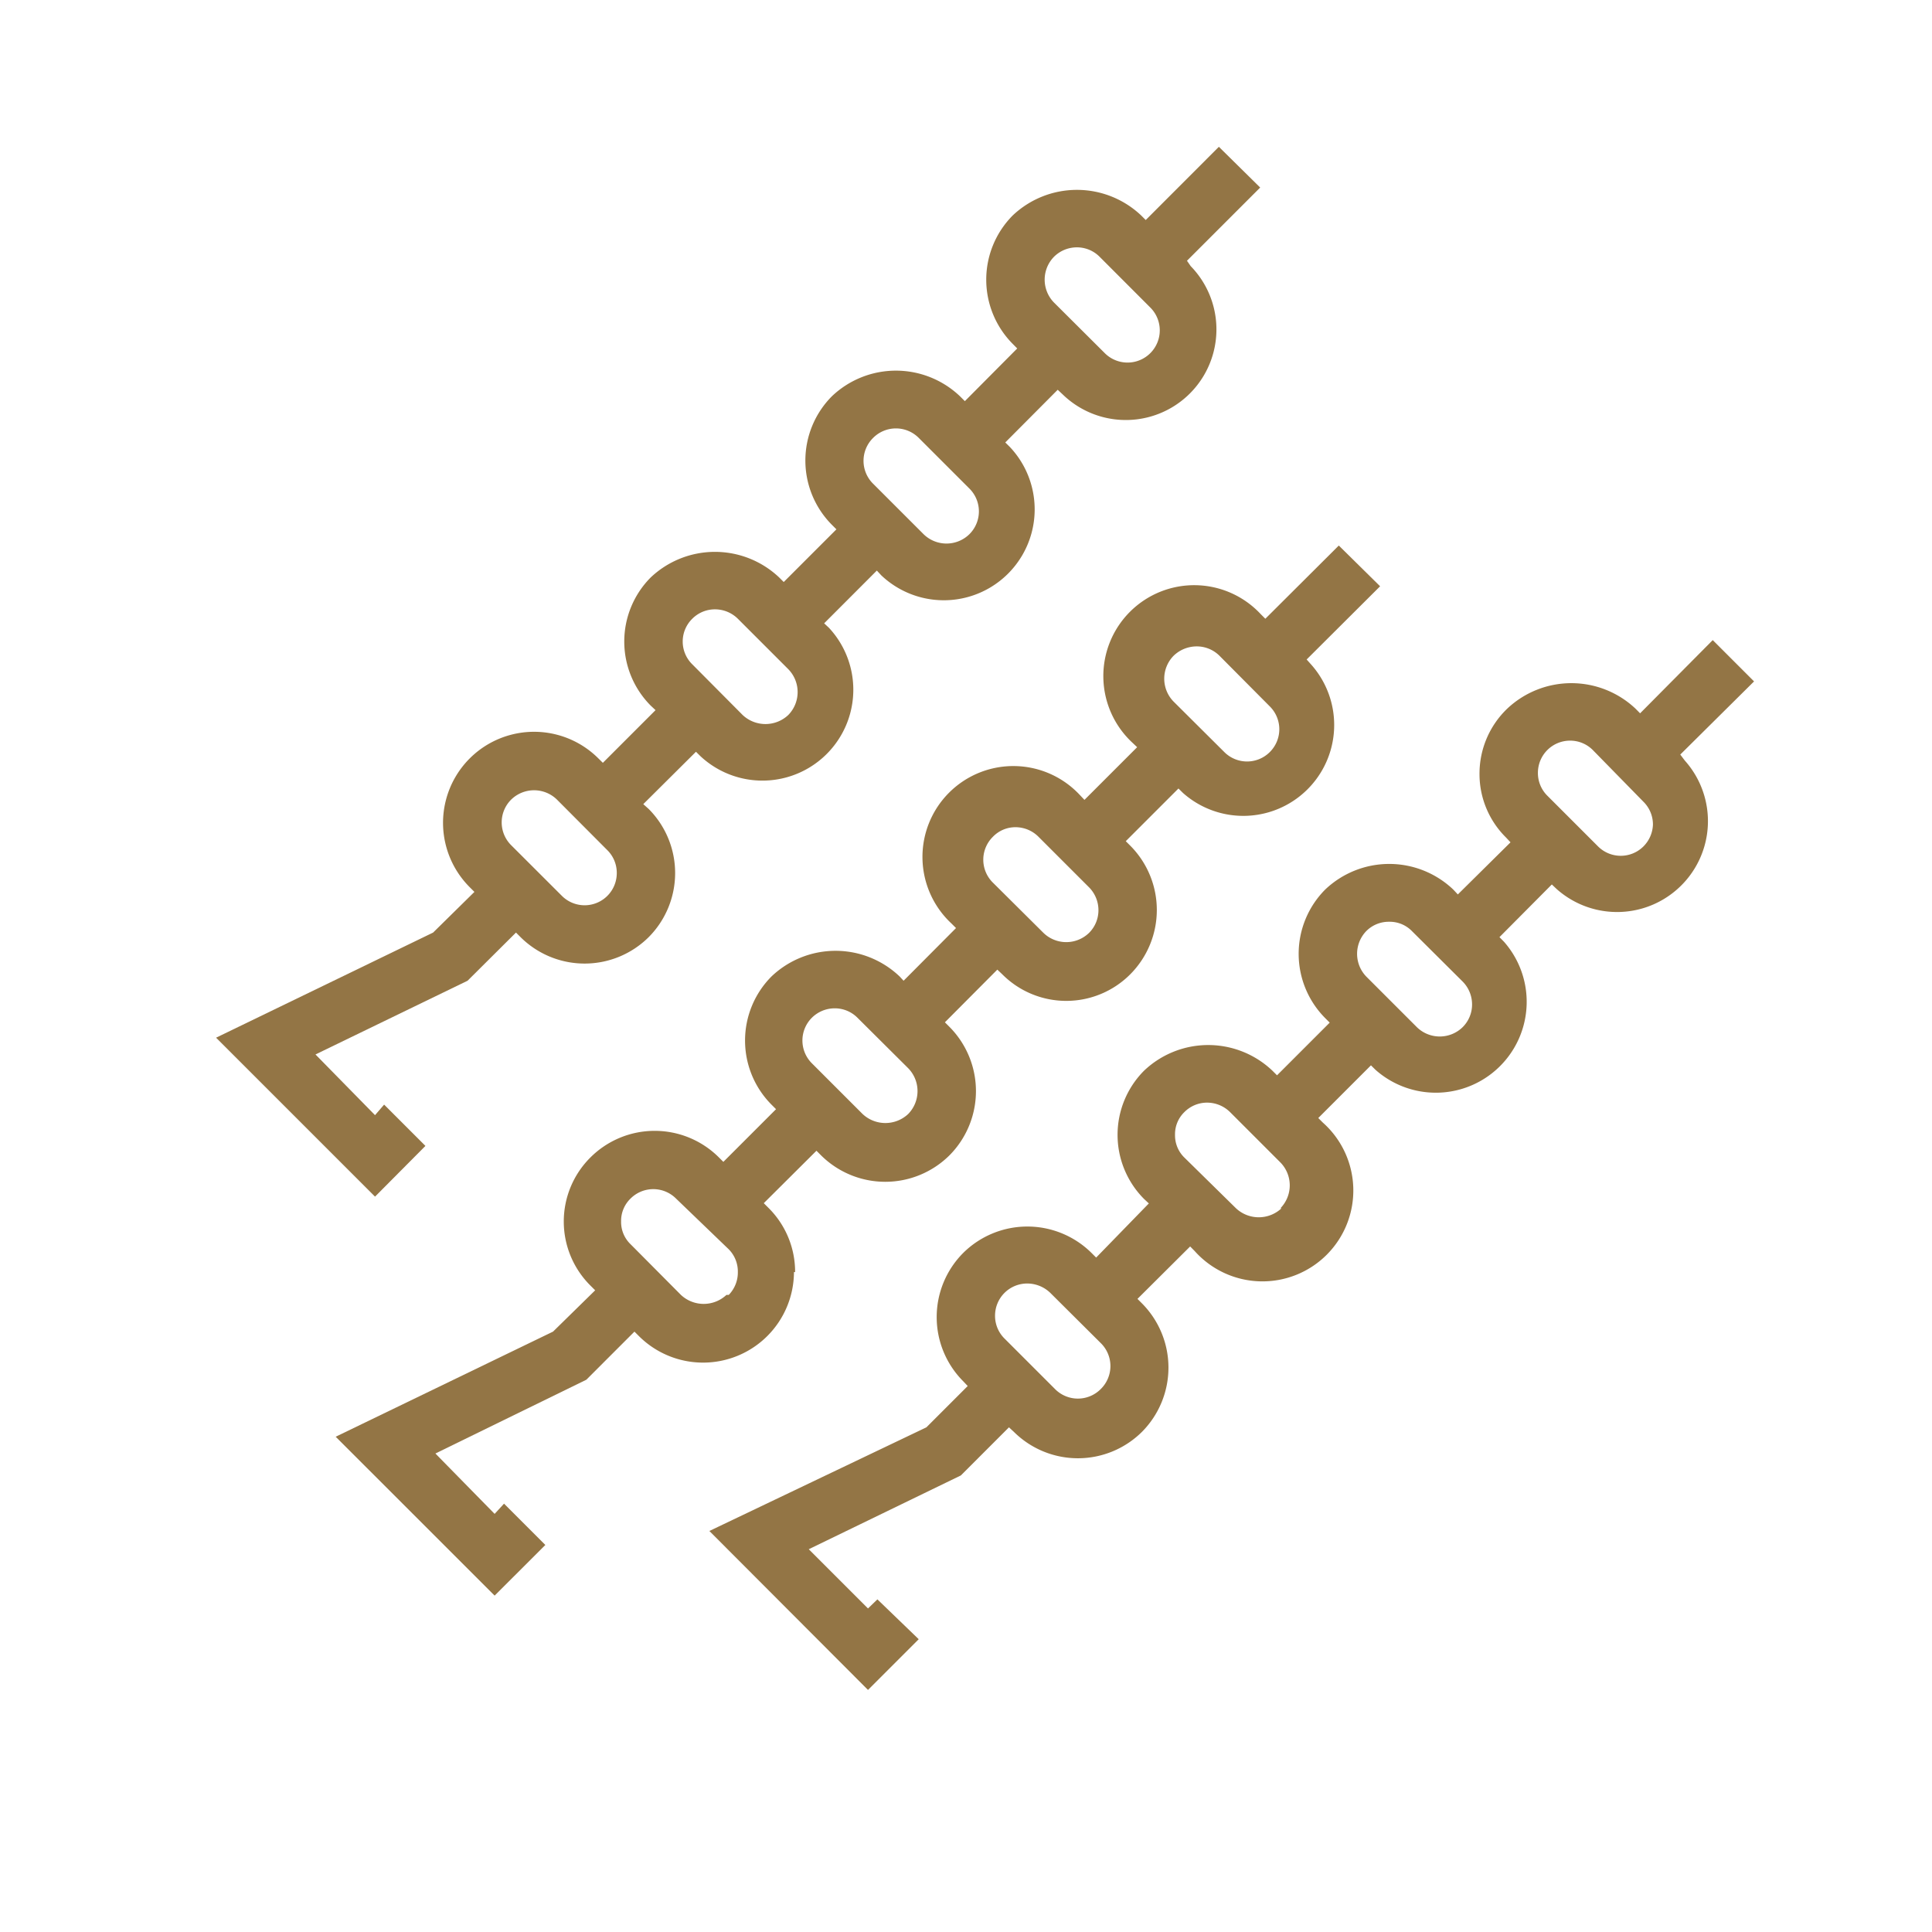
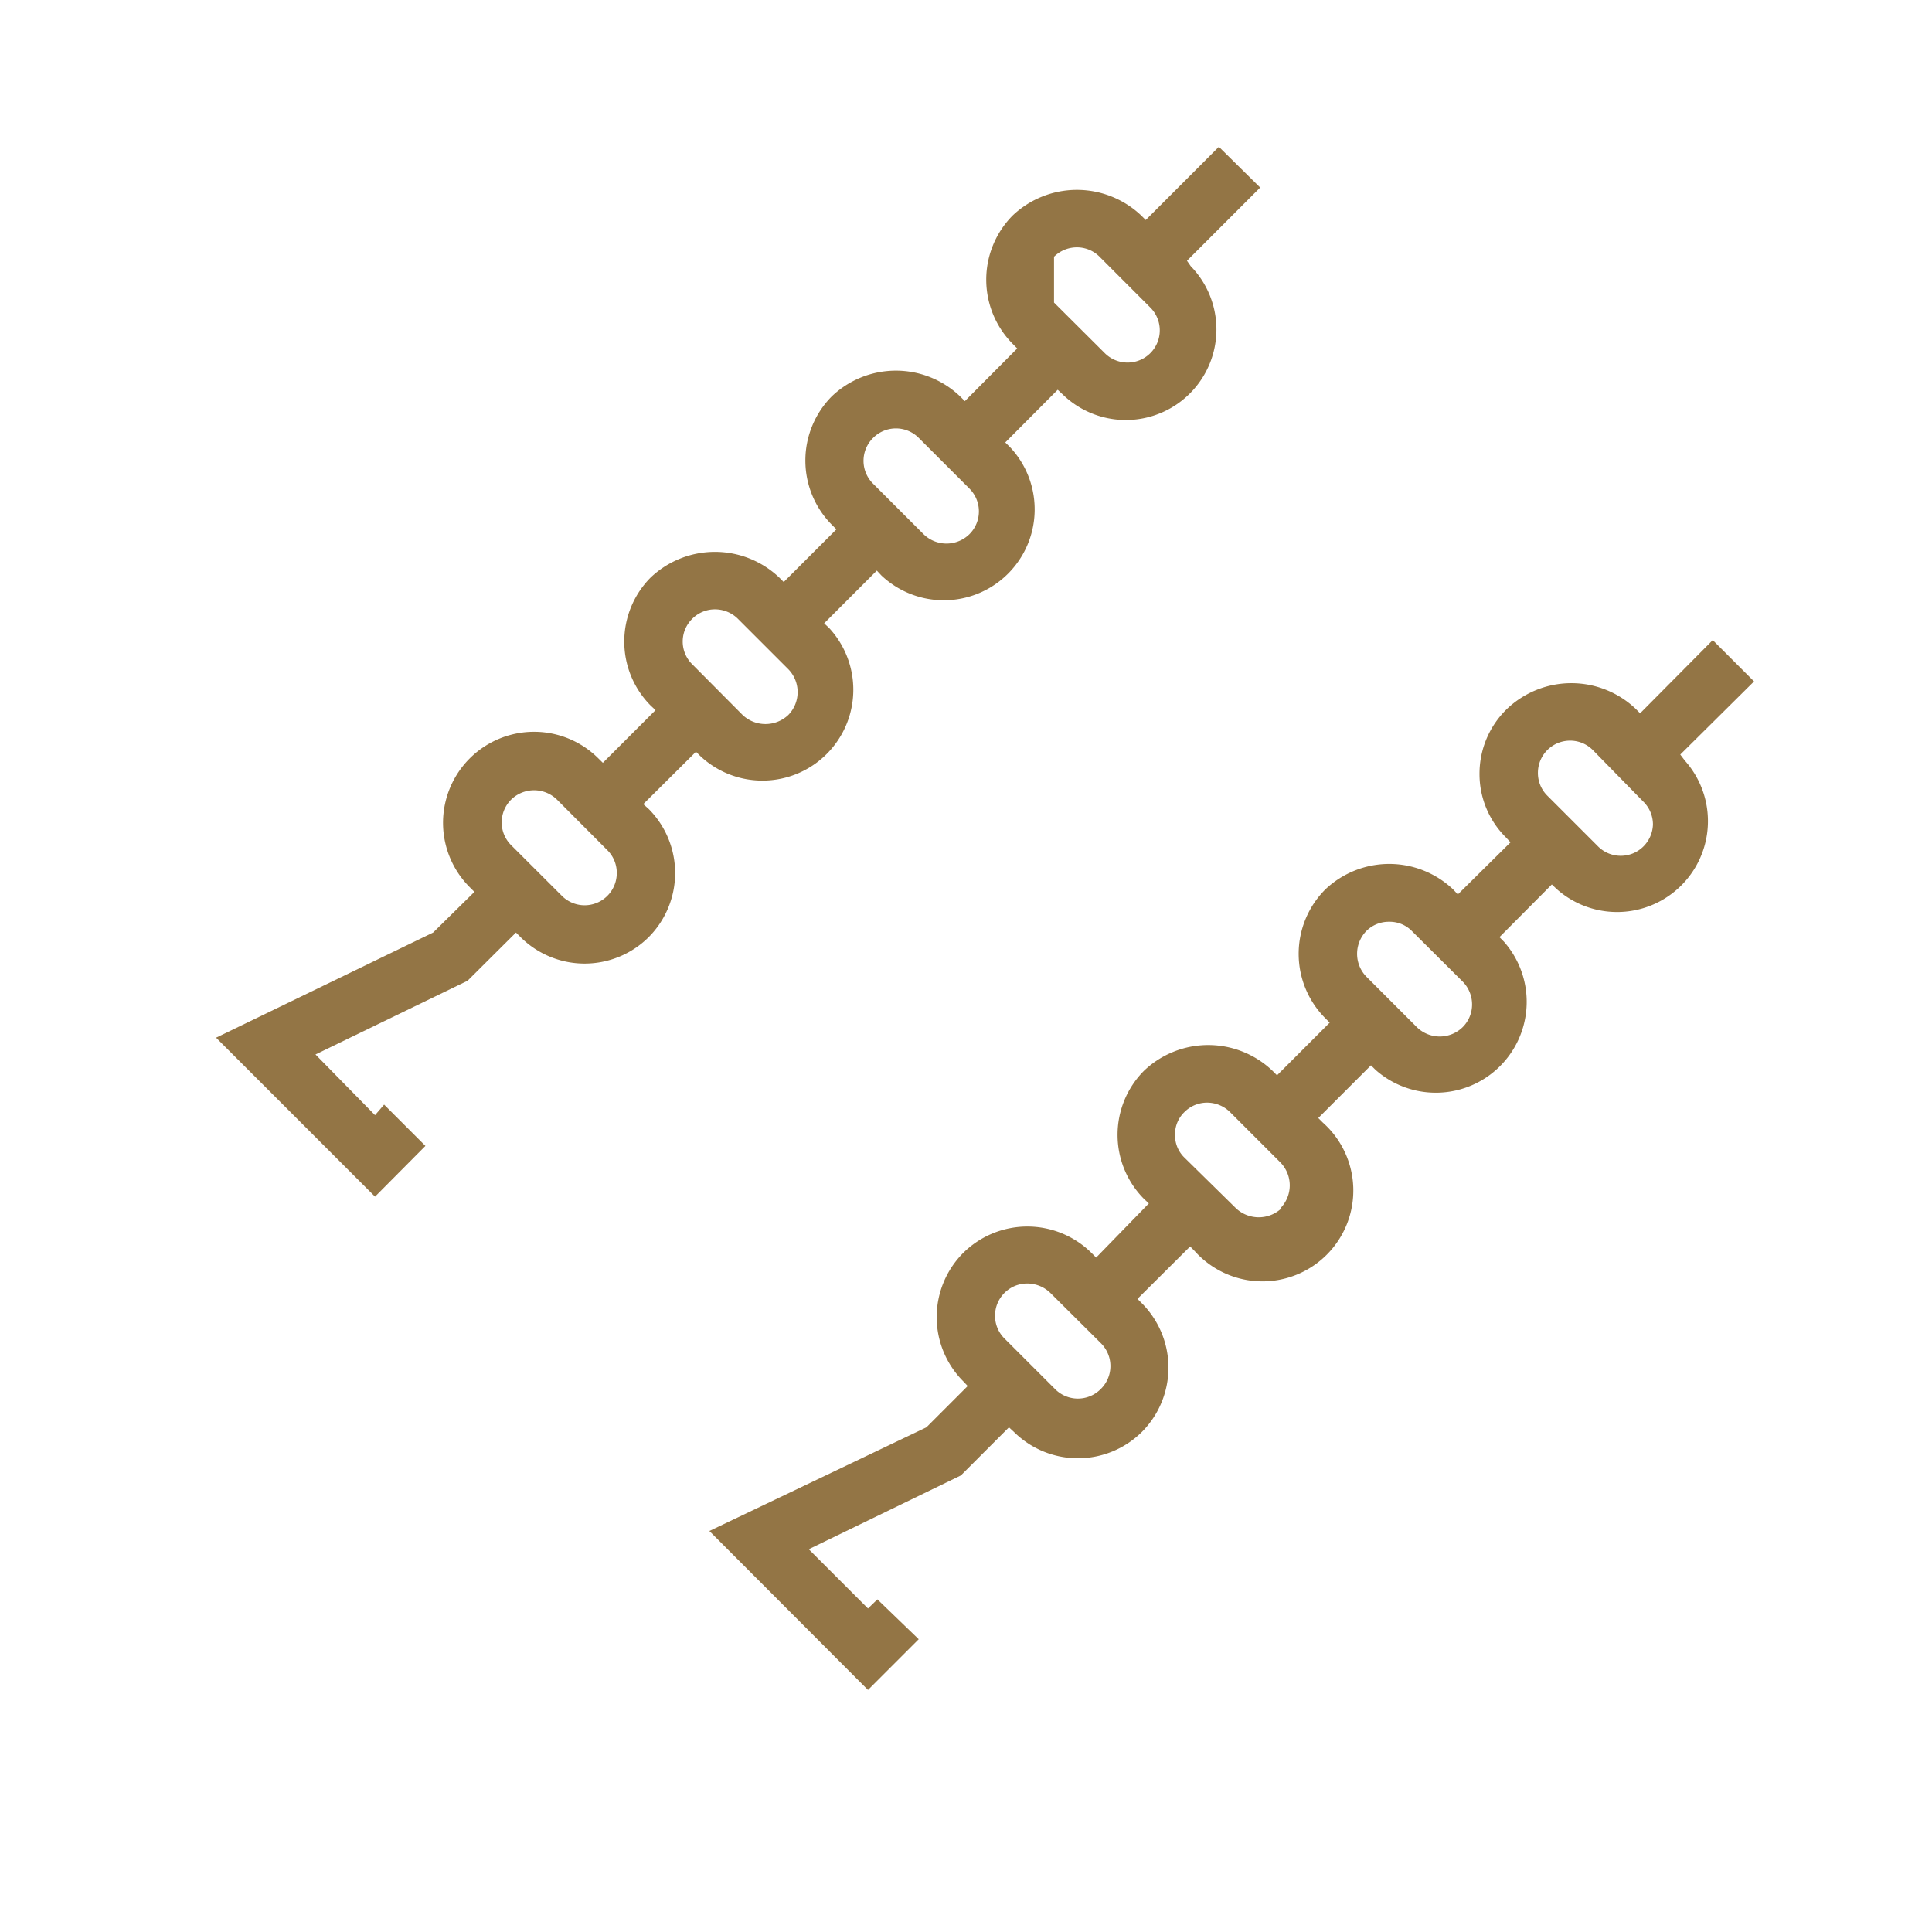
<svg xmlns="http://www.w3.org/2000/svg" xmlns:ns1="http://www.inkscape.org/namespaces/inkscape" xmlns:ns2="http://sodipodi.sourceforge.net/DTD/sodipodi-0.dtd" ns1:version="1.0 (4035a4fb49, 2020-05-01)" height="30.4" width="30.4" ns2:docname="grill.svg" id="svg12" version="1.1" viewBox="0 0 30.4 30.4">
  <ns2:namedview ns1:current-layer="svg12" ns1:window-maximized="1" ns1:window-y="-9" ns1:window-x="-9" ns1:cy="15.2" ns1:cx="15.2" ns1:zoom="5" showgrid="false" id="namedview14" ns1:window-height="1001" ns1:window-width="1920" ns1:pageshadow="2" ns1:pageopacity="0" guidetolerance="10" gridtolerance="10" objecttolerance="10" borderopacity="1" bordercolor="#666666" pagecolor="#ffffff" ns1:document-rotation="0" />
  <defs id="defs4">
    <style id="style2">.a{fill:#fff;}.b{fill:#f2665e;}</style>
  </defs>
  <title id="title6">playground</title>
-   <path class="a" d="M 6.694,18.031 6.044,17.381 5.901,17.547 4.964,16.592 7.357,15.432 8.119,14.674 8.191,14.746 A 1.43,1.43 0 0 0 10.207,14.746 V 14.746 A 1.43,1.43 0 0 0 10.207,12.729 L 10.122,12.653 10.951,11.829 11.023,11.9 A 1.43,1.43 0 0 0 13.044,9.879 L 12.968,9.808 13.797,8.978 13.869,9.055 A 1.43,1.43 0 0 0 15.89,7.033 L 15.818,6.962 16.643,6.133 16.719,6.204 A 1.426,1.426 0 0 0 18.736,4.188 L 18.677,4.103 19.829,2.951 19.179,2.31 18.028,3.462 17.956,3.39 A 1.47,1.47 0 0 0 15.935,3.39 1.434,1.434 0 0 0 15.935,5.411 L 16.006,5.483 15.182,6.312 15.106,6.236 A 1.461,1.461 0 0 0 13.089,6.236 1.434,1.434 0 0 0 13.089,8.257 L 13.161,8.329 12.332,9.158 12.26,9.086 A 1.47,1.47 0 0 0 10.239,9.086 1.43,1.43 0 0 0 10.239,11.103 L 10.315,11.174 9.486,12.003 9.414,11.932 A 1.432,1.432 0 0 0 7.393,13.962 L 7.465,14.034 6.815,14.674 3.4,16.328 5.901,18.829 Z M 16.585,4.04 A 0.511,0.511 0 0 1 16.943,3.892 0.502,0.502 0 0 1 17.302,4.04 L 18.099,4.838 A 0.507,0.507 0 1 1 17.382,5.555 L 16.585,4.761 A 0.515,0.515 0 0 1 16.585,4.04 Z M 13.739,6.89 A 0.506,0.506 0 0 1 14.456,6.89 L 15.254,7.688 A 0.506,0.506 0 0 1 15.254,8.405 0.515,0.515 0 0 1 14.532,8.405 L 13.739,7.612 A 0.506,0.506 0 0 1 13.739,6.89 Z M 10.893,9.736 A 0.502,0.502 0 0 1 11.252,9.588 0.511,0.511 0 0 1 11.61,9.736 L 12.403,10.529 A 0.515,0.515 0 0 1 12.403,11.251 0.524,0.524 0 0 1 11.686,11.251 L 10.893,10.453 A 0.502,0.502 0 0 1 10.893,9.736 Z M 8.043,12.582 A 0.515,0.515 0 0 1 8.764,12.582 L 9.558,13.379 A 0.502,0.502 0 0 1 9.705,13.738 0.506,0.506 0 0 1 8.841,14.096 L 8.043,13.299 A 0.506,0.506 0 0 1 8.043,12.582 Z" id="path8" style="fill:#937545;fill-opacity:1;stroke-width:0.448" />
+   <path class="a" d="M 6.694,18.031 6.044,17.381 5.901,17.547 4.964,16.592 7.357,15.432 8.119,14.674 8.191,14.746 A 1.43,1.43 0 0 0 10.207,14.746 V 14.746 A 1.43,1.43 0 0 0 10.207,12.729 L 10.122,12.653 10.951,11.829 11.023,11.9 A 1.43,1.43 0 0 0 13.044,9.879 L 12.968,9.808 13.797,8.978 13.869,9.055 A 1.43,1.43 0 0 0 15.89,7.033 L 15.818,6.962 16.643,6.133 16.719,6.204 A 1.426,1.426 0 0 0 18.736,4.188 L 18.677,4.103 19.829,2.951 19.179,2.31 18.028,3.462 17.956,3.39 A 1.47,1.47 0 0 0 15.935,3.39 1.434,1.434 0 0 0 15.935,5.411 L 16.006,5.483 15.182,6.312 15.106,6.236 A 1.461,1.461 0 0 0 13.089,6.236 1.434,1.434 0 0 0 13.089,8.257 L 13.161,8.329 12.332,9.158 12.26,9.086 A 1.47,1.47 0 0 0 10.239,9.086 1.43,1.43 0 0 0 10.239,11.103 L 10.315,11.174 9.486,12.003 9.414,11.932 A 1.432,1.432 0 0 0 7.393,13.962 L 7.465,14.034 6.815,14.674 3.4,16.328 5.901,18.829 Z M 16.585,4.04 A 0.511,0.511 0 0 1 16.943,3.892 0.502,0.502 0 0 1 17.302,4.04 L 18.099,4.838 A 0.507,0.507 0 1 1 17.382,5.555 L 16.585,4.761 Z M 13.739,6.89 A 0.506,0.506 0 0 1 14.456,6.89 L 15.254,7.688 A 0.506,0.506 0 0 1 15.254,8.405 0.515,0.515 0 0 1 14.532,8.405 L 13.739,7.612 A 0.506,0.506 0 0 1 13.739,6.89 Z M 10.893,9.736 A 0.502,0.502 0 0 1 11.252,9.588 0.511,0.511 0 0 1 11.61,9.736 L 12.403,10.529 A 0.515,0.515 0 0 1 12.403,11.251 0.524,0.524 0 0 1 11.686,11.251 L 10.893,10.453 A 0.502,0.502 0 0 1 10.893,9.736 Z M 8.043,12.582 A 0.515,0.515 0 0 1 8.764,12.582 L 9.558,13.379 A 0.502,0.502 0 0 1 9.705,13.738 0.506,0.506 0 0 1 8.841,14.096 L 8.043,13.299 A 0.506,0.506 0 0 1 8.043,12.582 Z" id="path8" style="fill:#937545;fill-opacity:1;stroke-width:0.448" />
  <path class="a" d="M 26.439,11.873 27.6,10.722 26.95,10.072 25.807,11.224 25.736,11.152 A 1.47,1.47 0 0 0 23.715,11.152 1.416,1.416 0 0 0 23.28,12.169 1.403,1.403 0 0 0 23.697,13.178 L 23.768,13.254 22.939,14.074 22.868,13.998 A 1.461,1.461 0 0 0 20.851,13.998 1.434,1.434 0 0 0 20.851,16.019 L 20.923,16.091 20.094,16.92 20.022,16.848 A 1.465,1.465 0 0 0 18.001,16.848 1.43,1.43 0 0 0 18.001,18.865 L 18.077,18.936 17.248,19.788 17.176,19.716 A 1.434,1.434 0 0 0 15.155,19.716 1.43,1.43 0 0 0 15.155,21.733 L 15.227,21.809 14.577,22.459 11.162,24.09 13.658,26.591 14.456,25.793 13.806,25.166 13.658,25.309 12.726,24.377 15.119,23.216 15.876,22.459 15.953,22.53 A 1.43,1.43 0 0 0 17.969,22.53 V 22.53 A 1.434,1.434 0 0 0 17.969,20.509 L 17.898,20.438 18.727,19.613 18.798,19.685 A 1.43,1.43 0 1 0 20.815,17.664 L 20.743,17.592 21.572,16.763 21.644,16.834 A 1.43,1.43 0 0 0 23.665,14.818 L 23.594,14.746 24.418,13.917 24.494,13.989 A 1.43,1.43 0 0 0 26.511,11.968 Z M 17.319,21.858 A 0.506,0.506 0 0 1 16.602,21.858 L 15.805,21.061 A 0.502,0.502 0 0 1 15.657,20.702 0.506,0.506 0 0 1 16.163,20.196 0.524,0.524 0 0 1 16.526,20.343 L 17.319,21.132 A 0.506,0.506 0 0 1 17.319,21.858 Z M 20.165,19.012 V 19.012 A 0.524,0.524 0 0 1 19.448,19.012 L 18.637,18.215 A 0.488,0.488 0 0 1 18.489,17.856 0.484,0.484 0 0 1 18.637,17.498 0.502,0.502 0 0 1 18.996,17.35 0.515,0.515 0 0 1 19.354,17.498 L 20.147,18.291 A 0.515,0.515 0 0 1 20.147,19.012 Z M 23.015,16.162 A 0.515,0.515 0 0 1 22.294,16.162 L 21.501,15.369 A 0.515,0.515 0 0 1 21.501,14.648 0.497,0.497 0 0 1 21.859,14.504 0.488,0.488 0 0 1 22.218,14.652 L 23.015,15.445 A 0.511,0.511 0 0 1 23.163,15.804 0.502,0.502 0 0 1 23.015,16.162 Z M 25.861,13.317 A 0.506,0.506 0 0 1 25.144,13.317 L 24.346,12.519 A 0.502,0.502 0 0 1 24.199,12.16 0.506,0.506 0 0 1 24.705,11.654 0.502,0.502 0 0 1 25.063,11.802 L 25.861,12.617 A 0.502,0.502 0 0 1 26.009,12.976 0.511,0.511 0 0 1 25.861,13.317 Z" id="path10" style="fill:#937545;fill-opacity:1;stroke-width:0.448" />
-   <path class="a" d="M 12.511,20.016 A 1.416,1.416 0 0 0 12.094,19.008 L 12.018,18.932 12.847,18.107 12.919,18.179 A 1.434,1.434 0 0 0 14.94,18.179 V 18.179 A 1.434,1.434 0 0 0 14.94,16.158 L 14.868,16.086 15.693,15.257 15.769,15.329 A 1.421,1.421 0 0 0 17.786,15.329 1.434,1.434 0 0 0 17.786,13.308 L 17.714,13.236 18.543,12.407 18.615,12.478 A 1.43,1.43 0 0 0 20.636,10.462 L 20.56,10.377 21.716,9.225 21.066,8.584 19.91,9.736 19.838,9.664 A 1.43,1.43 0 1 0 17.817,11.685 L 17.893,11.757 17.064,12.586 16.992,12.51 A 1.43,1.43 0 1 0 14.971,14.531 L 15.043,14.603 14.218,15.432 14.156,15.365 A 1.461,1.461 0 0 0 12.139,15.365 1.43,1.43 0 0 0 12.139,17.381 L 12.211,17.453 11.382,18.282 11.31,18.21 A 1.43,1.43 0 0 0 9.293,18.21 1.421,1.421 0 0 0 9.293,20.231 L 9.365,20.303 8.702,20.953 5.282,22.607 7.783,25.107 8.581,24.31 7.931,23.66 7.783,23.821 6.851,22.871 9.226,21.71 9.983,20.953 10.055,21.025 A 1.43,1.43 0 0 0 12.493,20.016 Z M 18.467,10.318 A 0.524,0.524 0 0 1 18.83,10.171 0.506,0.506 0 0 1 19.188,10.318 L 19.981,11.116 A 0.506,0.506 0 0 1 19.981,11.833 0.506,0.506 0 0 1 19.264,11.833 L 18.467,11.04 A 0.515,0.515 0 0 1 18.467,10.318 Z M 15.621,13.169 A 0.493,0.493 0 0 1 15.98,13.016 0.511,0.511 0 0 1 16.343,13.169 L 17.136,13.962 A 0.511,0.511 0 0 1 17.284,14.32 0.502,0.502 0 0 1 17.136,14.679 V 14.679 A 0.515,0.515 0 0 1 16.419,14.679 L 15.621,13.886 A 0.506,0.506 0 0 1 15.621,13.169 Z M 12.775,16.014 A 0.511,0.511 0 0 1 13.134,15.866 0.502,0.502 0 0 1 13.492,16.014 L 14.29,16.808 A 0.515,0.515 0 0 1 14.29,17.529 V 17.529 A 0.524,0.524 0 0 1 13.573,17.529 L 12.775,16.731 A 0.506,0.506 0 0 1 12.775,16.014 Z M 11.431,20.375 V 20.375 A 0.524,0.524 0 0 1 10.714,20.375 L 9.921,19.577 A 0.484,0.484 0 0 1 9.773,19.219 0.488,0.488 0 0 1 9.921,18.86 0.506,0.506 0 0 1 10.638,18.86 L 11.467,19.658 A 0.497,0.497 0 0 1 11.61,20.016 0.506,0.506 0 0 1 11.467,20.375 Z" id="path12" style="fill:#937545;fill-opacity:1;stroke-width:0.448" />
</svg>